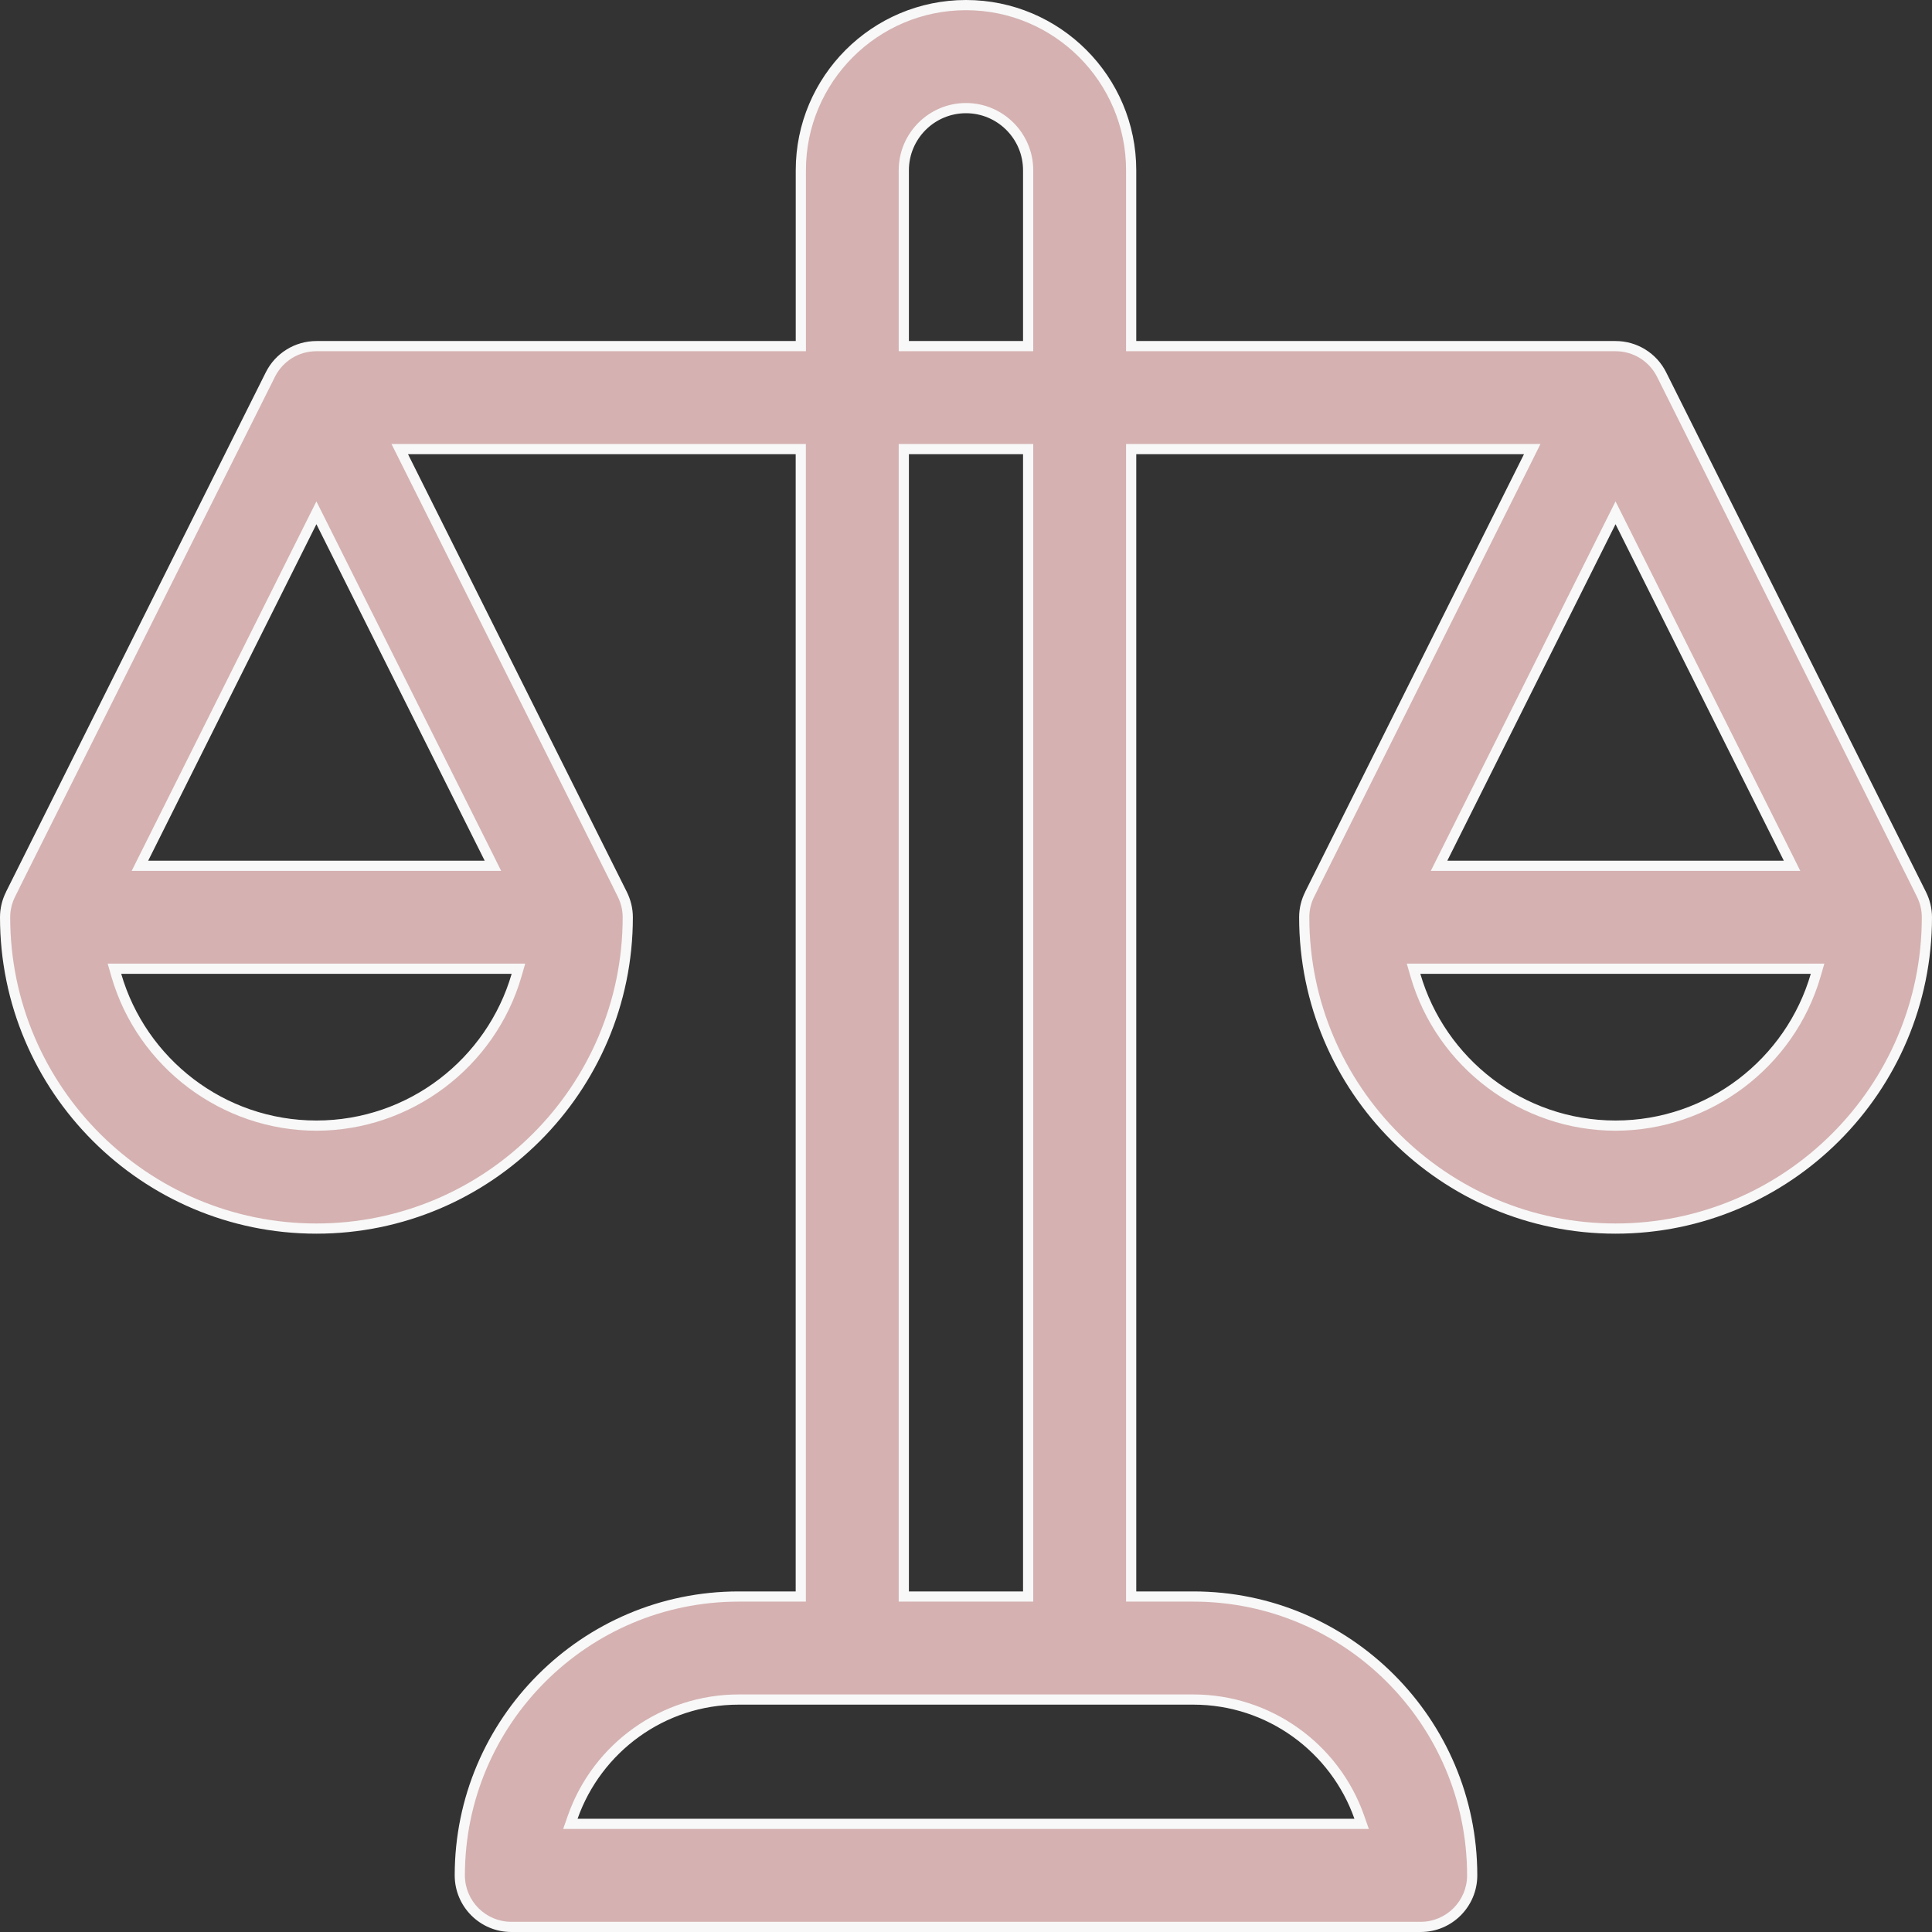
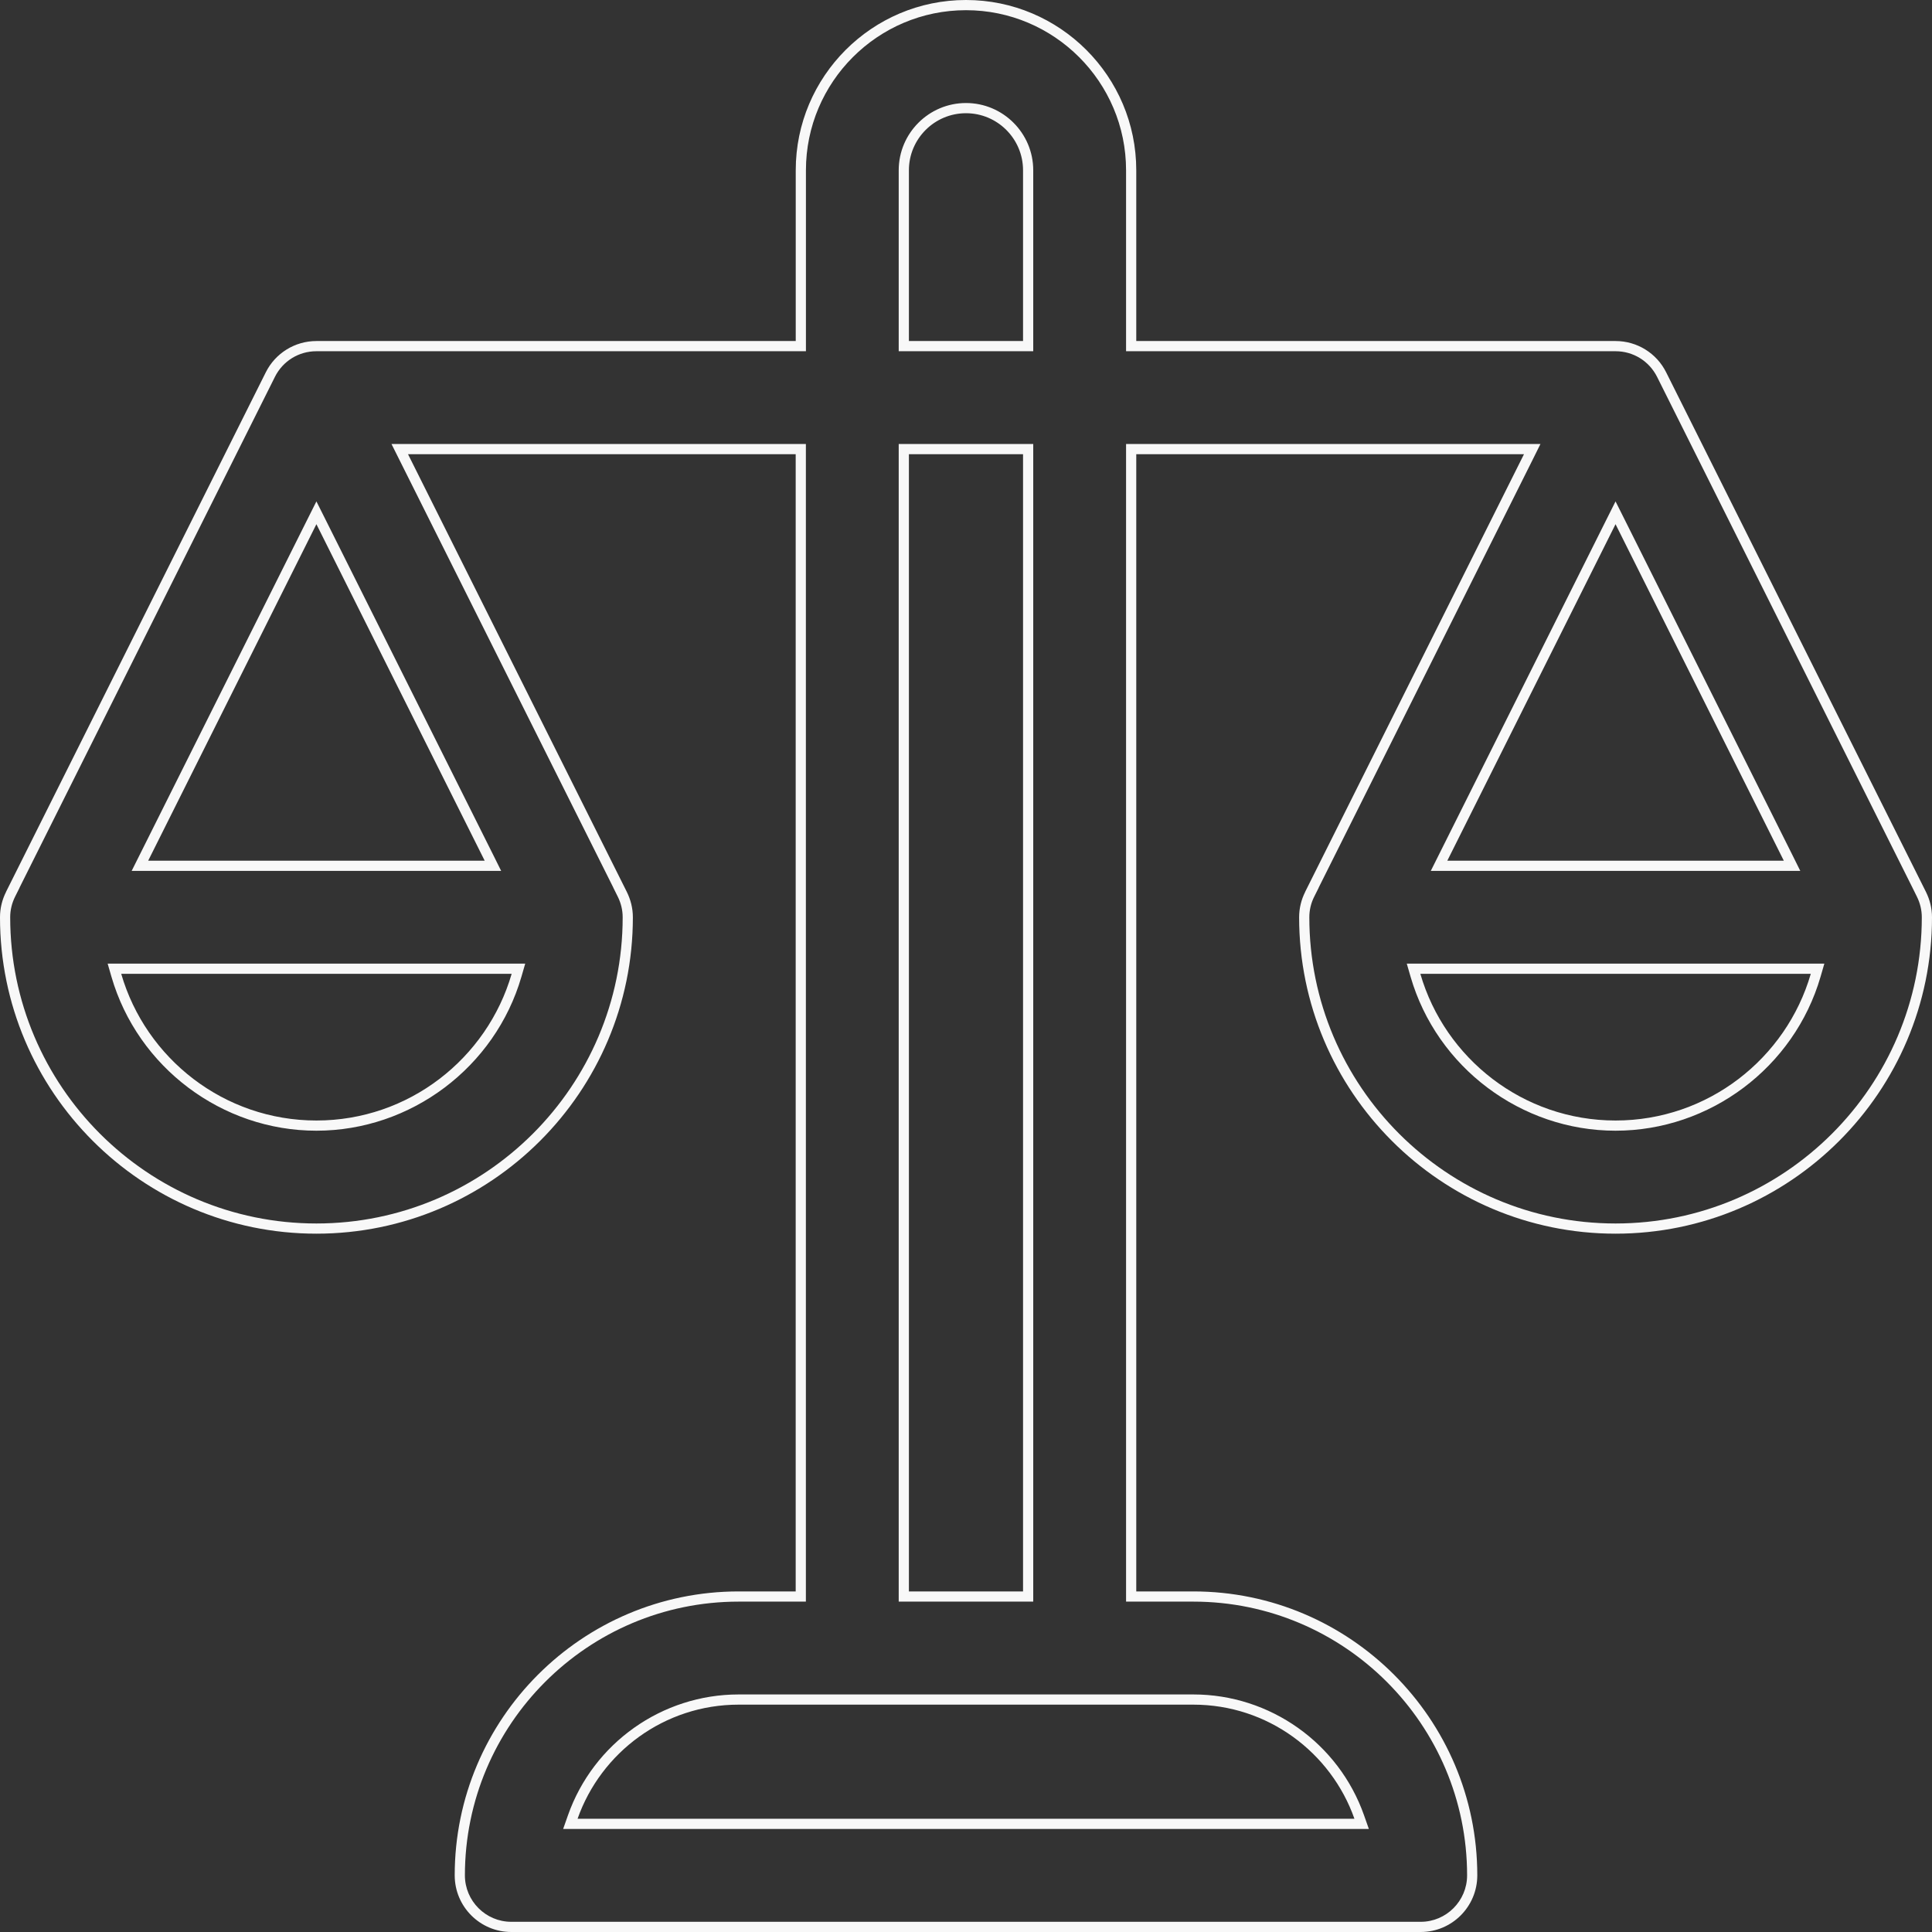
<svg xmlns="http://www.w3.org/2000/svg" width="37.9" height="37.9" viewBox="0 0 37.9 37.9">
  <rect x="0" y="0" width="37.9" height="37.9" fill="#333333" stroke="none" />
  <g fill="#d5b1b1">
-     <path d="M 27.87 37.8 L 10.03 37.8 C 9.473 37.8 9.02 37.346 9.02 36.789 C 9.02 33.773 11.474 31.319 14.49 31.319 L 15.609 31.319 L 15.709 31.319 L 15.709 31.219 L 15.709 8.91 L 15.709 8.81 L 15.609 8.81 L 8.004 8.81 L 7.842 8.81 L 7.914 8.955 L 12.164 17.455 L 12.164 17.455 L 12.207 17.543 C 12.278 17.685 12.315 17.837 12.315 17.994 C 12.315 21.362 9.575 24.101 6.207 24.101 C 2.84 24.101 0.1 21.362 0.1 17.994 C 0.1 17.837 0.136 17.685 0.207 17.543 L 0.251 17.456 L 0.25 17.455 L 5.304 7.348 C 5.476 7.004 5.822 6.79 6.207 6.79 L 15.61 6.79 L 15.71 6.79 L 15.71 6.69 L 15.71 3.34 C 15.71 1.554 17.163 0.1 18.95 0.1 C 20.736 0.1 22.19 1.554 22.19 3.34 L 22.19 6.69 L 22.19 6.79 L 22.29 6.79 L 31.692 6.79 C 32.077 6.79 32.424 7.004 32.596 7.348 L 37.65 17.456 L 37.65 17.456 L 37.692 17.543 C 37.763 17.685 37.8 17.837 37.8 17.994 C 37.8 21.362 35.06 24.101 31.692 24.101 C 28.325 24.101 25.585 21.362 25.585 17.994 C 25.585 17.837 25.621 17.685 25.692 17.543 L 25.736 17.456 L 25.735 17.455 L 29.985 8.955 L 30.057 8.81 L 29.896 8.81 L 22.29 8.81 L 22.19 8.81 L 22.19 8.91 L 22.19 31.219 L 22.19 31.319 L 22.29 31.319 L 23.41 31.319 C 26.426 31.319 28.88 33.773 28.88 36.789 C 28.88 37.346 28.427 37.8 27.87 37.8 Z M 14.49 33.34 C 13.029 33.34 11.721 34.266 11.235 35.646 L 11.188 35.779 L 11.33 35.779 L 26.57 35.779 L 26.711 35.779 L 26.664 35.646 C 26.178 34.266 24.87 33.34 23.41 33.34 L 14.49 33.34 Z M 17.73 8.81 L 17.73 8.91 L 17.73 31.219 L 17.73 31.319 L 17.83 31.319 L 20.069 31.319 L 20.169 31.319 L 20.169 31.219 L 20.169 8.91 L 20.169 8.81 L 20.069 8.81 L 17.83 8.81 L 17.73 8.81 Z M 27.73 19.004 L 27.767 19.132 C 28.271 20.868 29.885 22.081 31.692 22.081 C 33.499 22.081 35.113 20.868 35.618 19.132 L 35.655 19.004 L 35.522 19.004 L 27.863 19.004 L 27.73 19.004 Z M 2.245 19.004 L 2.282 19.132 C 2.786 20.868 4.4 22.081 6.207 22.081 C 8.014 22.081 9.629 20.868 10.133 19.132 L 10.17 19.004 L 10.037 19.004 L 2.378 19.004 L 2.245 19.004 Z M 31.692 10.059 L 31.603 10.238 L 28.302 16.839 L 28.23 16.984 L 28.392 16.984 L 34.993 16.984 L 35.155 16.984 L 35.082 16.839 L 31.782 10.238 L 31.692 10.059 Z M 6.207 10.059 L 6.118 10.238 L 2.817 16.839 L 2.745 16.984 L 2.907 16.984 L 9.508 16.984 L 9.67 16.984 L 9.597 16.839 L 6.297 10.238 L 6.207 10.059 Z M 18.95 2.121 C 18.277 2.121 17.73 2.668 17.73 3.34 L 17.73 6.69 L 17.73 6.79 L 17.83 6.79 L 20.069 6.79 L 20.169 6.79 L 20.169 6.69 L 20.169 3.34 C 20.169 2.668 19.622 2.121 18.95 2.121 Z" stroke="none" />
    <path d="M 18.95 0.2 C 17.218 0.2 15.81 1.609 15.81 3.34 L 15.81 6.69 L 15.81 6.89 L 15.61 6.89 L 6.207 6.89 C 5.86 6.89 5.548 7.083 5.393 7.393 L 0.383 17.413 L 0.384 17.414 L 0.297 17.588 C 0.233 17.716 0.2 17.853 0.2 17.994 C 0.2 21.307 2.895 24.001 6.207 24.001 C 9.52 24.001 12.215 21.307 12.215 17.994 C 12.215 17.853 12.182 17.716 12.118 17.588 L 12.031 17.413 L 12.032 17.413 L 7.825 9 L 7.68 8.71 L 8.004 8.71 L 15.609 8.71 L 15.809 8.71 L 15.809 8.91 L 15.809 31.219 L 15.809 31.419 L 15.609 31.419 L 14.49 31.419 C 11.529 31.419 9.12 33.828 9.12 36.789 C 9.12 37.291 9.528 37.7 10.03 37.7 L 27.87 37.7 C 28.371 37.7 28.78 37.291 28.78 36.789 C 28.78 33.828 26.371 31.419 23.41 31.419 L 22.29 31.419 L 22.09 31.419 L 22.09 31.219 L 22.09 8.91 L 22.09 8.71 L 22.29 8.71 L 29.896 8.71 L 30.219 8.71 L 30.075 9 L 25.868 17.413 L 25.869 17.414 L 25.782 17.588 C 25.717 17.716 25.685 17.853 25.685 17.994 C 25.685 21.307 28.38 24.001 31.692 24.001 C 35.005 24.001 37.7 21.307 37.7 17.994 C 37.7 17.853 37.667 17.716 37.603 17.588 L 37.517 17.414 L 37.517 17.414 L 32.507 7.393 C 32.351 7.083 32.039 6.89 31.692 6.89 L 22.29 6.89 L 22.09 6.89 L 22.09 6.69 L 22.09 3.34 C 22.09 1.609 20.681 0.2 18.95 0.2 M 20.269 6.89 L 20.069 6.89 L 17.83 6.89 L 17.63 6.89 L 17.63 6.69 L 17.63 3.34 C 17.63 2.613 18.222 2.021 18.95 2.021 C 19.677 2.021 20.269 2.613 20.269 3.34 L 20.269 6.69 L 20.269 6.89 M 20.269 31.419 L 20.069 31.419 L 17.83 31.419 L 17.63 31.419 L 17.63 31.219 L 17.63 8.91 L 17.63 8.71 L 17.83 8.71 L 20.069 8.71 L 20.269 8.71 L 20.269 8.91 L 20.269 31.219 L 20.269 31.419 M 9.831 17.084 L 9.508 17.084 L 2.907 17.084 L 2.583 17.084 L 2.728 16.794 L 6.028 10.193 L 6.207 9.836 L 6.386 10.193 L 9.687 16.794 L 9.831 17.084 M 35.316 17.084 L 34.993 17.084 L 28.392 17.084 L 28.068 17.084 L 28.213 16.794 L 31.513 10.193 L 31.692 9.836 L 31.871 10.193 L 35.172 16.794 L 35.316 17.084 M 6.207 22.181 C 4.356 22.181 2.702 20.939 2.186 19.16 L 2.112 18.904 L 2.378 18.904 L 10.037 18.904 L 10.303 18.904 L 10.229 19.16 C 9.712 20.939 8.059 22.181 6.207 22.181 M 31.692 22.181 C 29.841 22.181 28.187 20.939 27.671 19.16 L 27.597 18.904 L 27.863 18.904 L 35.522 18.904 L 35.788 18.904 L 35.714 19.16 C 35.197 20.939 33.543 22.181 31.692 22.181 M 26.853 35.879 L 26.57 35.879 L 11.33 35.879 L 11.047 35.879 L 11.141 35.612 C 11.641 34.193 12.987 33.24 14.49 33.24 L 23.41 33.24 C 24.913 33.24 26.259 34.193 26.759 35.612 L 26.853 35.879 M 18.95 -1.1444091796875e-05 C 20.792 -1.1444091796875e-05 22.29 1.498 22.29 3.34 L 22.29 6.69 L 31.692 6.69 C 32.113 6.69 32.497 6.927 32.685 7.304 L 37.782 17.498 L 37.782 17.498 C 37.856 17.647 37.9 17.816 37.9 17.994 C 37.9 21.417 35.115 24.201 31.692 24.201 C 28.269 24.201 25.485 21.417 25.485 17.994 C 25.485 17.816 25.528 17.647 25.603 17.498 L 25.602 17.498 L 29.896 8.91 L 22.29 8.91 L 22.29 31.219 L 23.41 31.219 C 26.481 31.219 28.98 33.718 28.98 36.789 C 28.98 37.402 28.483 37.9 27.87 37.9 L 10.03 37.9 C 9.417 37.9 8.92 37.402 8.92 36.789 C 8.92 33.718 11.419 31.219 14.49 31.219 L 15.609 31.219 L 15.609 8.91 L 8.004 8.91 L 12.297 17.498 L 12.297 17.498 C 12.371 17.647 12.415 17.816 12.415 17.994 C 12.415 21.417 9.63 24.201 6.207 24.201 C 2.785 24.201 -3.814697265625e-06 21.417 -3.814697265625e-06 17.994 C -3.814697265625e-06 17.816 0.043 17.647 0.118 17.498 L 0.117 17.498 L 5.214 7.304 C 5.402 6.927 5.787 6.69 6.207 6.69 L 15.61 6.69 L 15.61 3.34 C 15.61 1.498 17.108 -1.1444091796875e-05 18.95 -1.1444091796875e-05 Z M 20.069 6.69 L 20.069 3.34 C 20.069 2.723 19.567 2.221 18.95 2.221 C 18.332 2.221 17.83 2.723 17.83 3.34 L 17.83 6.69 L 20.069 6.69 Z M 20.069 31.219 L 20.069 8.91 L 17.83 8.91 L 17.83 31.219 L 20.069 31.219 Z M 9.508 16.884 L 6.207 10.283 L 2.907 16.884 L 9.508 16.884 Z M 34.993 16.884 L 31.692 10.283 L 28.392 16.884 L 34.993 16.884 Z M 2.378 19.104 C 2.86 20.764 4.394 21.981 6.207 21.981 C 8.02 21.981 9.555 20.764 10.037 19.104 L 2.378 19.104 Z M 27.863 19.104 C 28.345 20.764 29.879 21.981 31.692 21.981 C 33.505 21.981 35.04 20.764 35.522 19.104 L 27.863 19.104 Z M 26.57 35.679 C 26.111 34.376 24.868 33.44 23.41 33.44 L 14.49 33.44 C 13.032 33.44 11.789 34.376 11.33 35.679 L 26.57 35.679 Z" stroke="none" fill="#f8f8f8" />
  </g>
</svg>